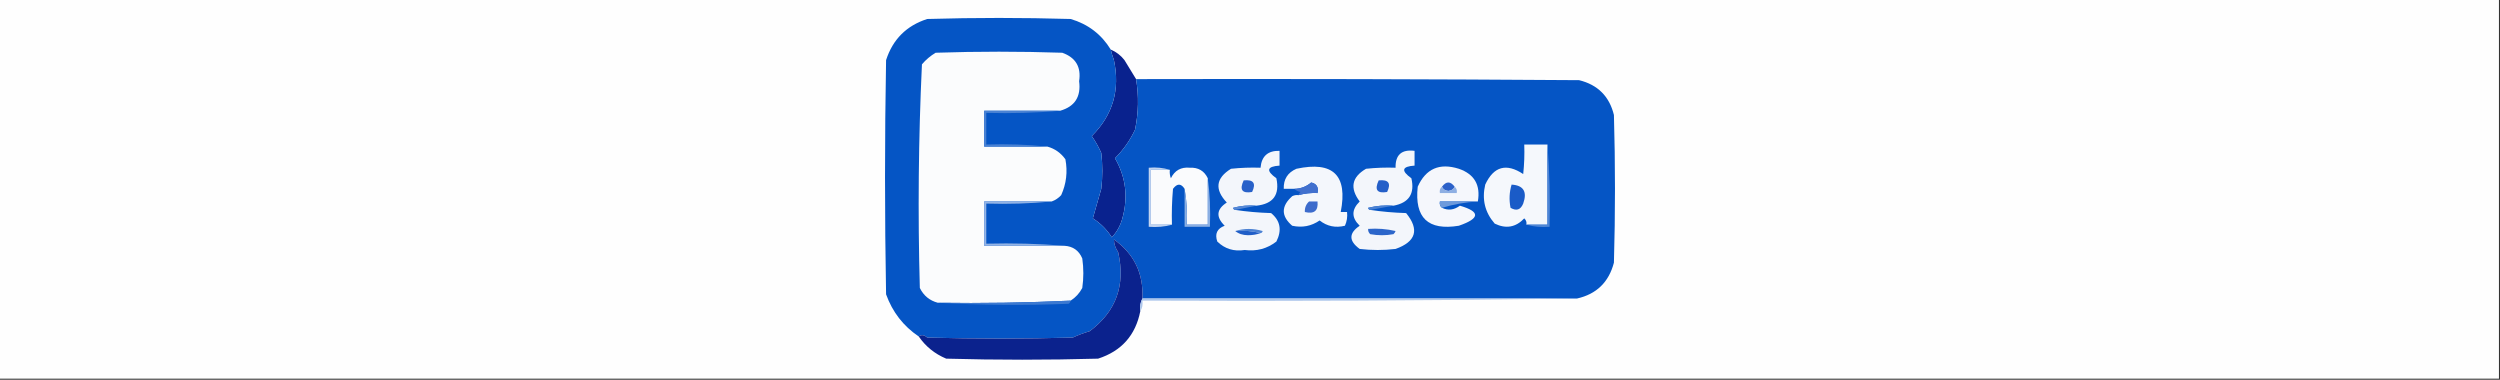
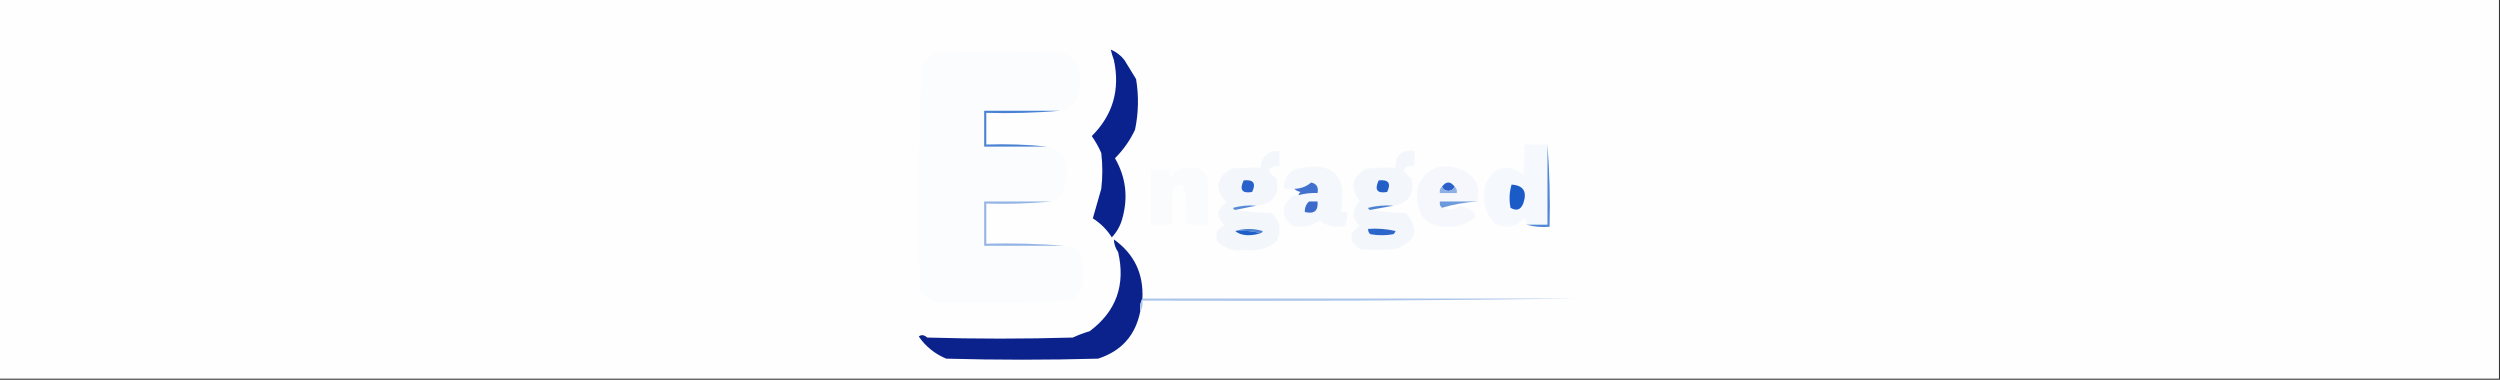
<svg xmlns="http://www.w3.org/2000/svg" version="1.1" width="1185px" height="180px" style="shape-rendering:geometricPrecision; text-rendering:geometricPrecision; image-rendering:optimizeQuality; fill-rule:evenodd; clip-rule:evenodd">
  <rect width="100%" height="100%" fill="#333333" stroke="none" />
  <g>
    <path style="opacity:1" fill="#fefefe" d="M -0.5,-0.5 C 394.5,-0.5 789.5,-0.5 1184.5,-0.5C 1184.5,59.5 1184.5,119.5 1184.5,179.5C 789.5,179.5 394.5,179.5 -0.5,179.5C -0.5,119.5 -0.5,59.5 -0.5,-0.5 Z" />
  </g>
  <g>
    <path style="opacity:1" fill="#09228e" d="M 526.5,23.5 C 529.075,24.568 531.242,26.235 533,28.5C 534.859,31.564 536.692,34.564 538.5,37.5C 539.835,45.501 539.668,53.501 538,61.5C 535.626,66.543 532.459,71.043 528.5,75C 533.654,83.936 534.82,93.436 532,103.5C 531.08,106.938 529.413,109.938 527,112.5C 524.667,108.833 521.667,105.833 518,103.5C 519.261,98.931 520.594,94.265 522,89.5C 522.667,83.833 522.667,78.167 522,72.5C 520.753,69.671 519.253,67.005 517.5,64.5C 527.495,54.539 530.995,42.539 528,28.5C 527.392,26.846 526.892,25.179 526.5,23.5 Z" />
  </g>
  <g>
-     <path style="opacity:1" fill="#0555c5" d="M 526.5,23.5 C 526.892,25.179 527.392,26.846 528,28.5C 530.995,42.539 527.495,54.539 517.5,64.5C 519.253,67.005 520.753,69.671 522,72.5C 522.667,78.167 522.667,83.833 522,89.5C 520.594,94.265 519.261,98.931 518,103.5C 521.667,105.833 524.667,108.833 527,112.5C 529.413,109.938 531.08,106.938 532,103.5C 534.82,93.436 533.654,83.936 528.5,75C 532.459,71.043 535.626,66.543 538,61.5C 539.668,53.501 539.835,45.501 538.5,37.5C 608.501,37.333 678.501,37.5 748.5,38C 757.342,40.175 762.842,45.675 765,54.5C 765.667,77.833 765.667,101.167 765,124.5C 762.58,133.754 756.746,139.421 747.5,141.5C 678.833,141.5 610.167,141.5 541.5,141.5C 542.078,129.658 537.578,120.325 528,113.5C 528.032,115.598 528.699,117.598 530,119.5C 533.58,135.107 529.08,147.607 516.5,157C 513.756,157.803 511.089,158.803 508.5,160C 485.5,160.667 462.5,160.667 439.5,160C 438.054,158.702 436.721,158.535 435.5,159.5C 428.19,154.573 423.023,147.906 420,139.5C 419.333,102.5 419.333,65.5 420,28.5C 423.167,18.667 429.667,12.167 439.5,9C 462.167,8.333 484.833,8.333 507.5,9C 515.745,11.442 522.078,16.276 526.5,23.5 Z" />
-   </g>
+     </g>
  <g>
    <path style="opacity:1" fill="#fbfcfd" d="M 502.5,52.5 C 490.5,52.5 478.5,52.5 466.5,52.5C 466.5,58.167 466.5,63.833 466.5,69.5C 476.5,69.5 486.5,69.5 496.5,69.5C 499.984,70.469 502.817,72.469 505,75.5C 506.11,81.426 505.444,87.092 503,92.5C 501.729,93.882 500.229,94.882 498.5,95.5C 487.833,95.5 477.167,95.5 466.5,95.5C 466.5,102.5 466.5,109.5 466.5,116.5C 479.167,116.5 491.833,116.5 504.5,116.5C 508.57,116.735 511.403,118.735 513,122.5C 513.667,127.167 513.667,131.833 513,136.5C 511.669,138.996 509.836,140.996 507.5,142.5C 486.546,143.477 465.546,143.811 444.5,143.5C 440.638,142.476 437.805,140.143 436,136.5C 435.014,101.082 435.347,65.748 437,30.5C 438.873,28.291 441.04,26.458 443.5,25C 463.5,24.333 483.5,24.333 503.5,25C 509.883,27.262 512.55,31.762 511.5,38.5C 512.465,45.845 509.465,50.511 502.5,52.5 Z" />
  </g>
  <g>
    <path style="opacity:1" fill="#4a82d3" d="M 502.5,52.5 C 491.012,53.495 479.345,53.828 467.5,53.5C 467.5,58.5 467.5,63.5 467.5,68.5C 477.348,68.173 487.014,68.506 496.5,69.5C 486.5,69.5 476.5,69.5 466.5,69.5C 466.5,63.833 466.5,58.167 466.5,52.5C 478.5,52.5 490.5,52.5 502.5,52.5 Z" />
  </g>
  <g>
    <path style="opacity:1" fill="#f5f8fc" d="M 733.5,68.5 C 733.5,81.167 733.5,93.833 733.5,106.5C 730.167,106.5 726.833,106.5 723.5,106.5C 723.719,105.325 723.386,104.325 722.5,103.5C 718.514,107.751 713.847,108.585 708.5,106C 703.854,100.689 702.354,94.522 704,87.5C 708.008,78.864 714.008,77.198 722,82.5C 722.499,77.845 722.666,73.178 722.5,68.5C 726.167,68.5 729.833,68.5 733.5,68.5 Z" />
  </g>
  <g>
    <path style="opacity:1" fill="#4f86d5" d="M 733.5,68.5 C 734.495,81.323 734.829,94.323 734.5,107.5C 730.629,107.815 726.962,107.482 723.5,106.5C 726.833,106.5 730.167,106.5 733.5,106.5C 733.5,93.833 733.5,81.167 733.5,68.5 Z" />
  </g>
  <g>
    <path style="opacity:1" fill="#f3f6fb" d="M 595.5,97.5 C 591.774,97.177 588.107,97.511 584.5,98.5C 584.624,99.107 584.957,99.44 585.5,99.5C 590.985,100.327 596.652,100.827 602.5,101C 606.878,104.604 607.711,109.104 605,114.5C 600.614,117.888 595.614,119.221 590,118.5C 584.908,119.3 580.575,117.966 577,114.5C 575.729,110.834 576.896,108.334 580.5,107C 576.253,102.837 576.586,99.171 581.5,96C 575.628,89.775 576.295,84.442 583.5,80C 588.155,79.501 592.821,79.334 597.5,79.5C 597.976,74.025 600.976,71.358 606.5,71.5C 606.5,73.833 606.5,76.167 606.5,78.5C 600.479,78.896 599.979,80.896 605,84.5C 606.677,92.328 603.511,96.661 595.5,97.5 Z" />
  </g>
  <g>
    <path style="opacity:1" fill="#f3f6fb" d="M 660.5,97.5 C 656.445,97.176 652.445,97.509 648.5,98.5C 648.624,99.107 648.957,99.44 649.5,99.5C 654.985,100.327 660.652,100.827 666.5,101C 672.889,108.855 671.223,114.522 661.5,118C 655.833,118.667 650.167,118.667 644.5,118C 639.259,114.197 639.259,110.53 644.5,107C 640.545,103.205 640.545,99.371 644.5,95.5C 639.717,89.124 640.717,83.958 647.5,80C 652.155,79.501 656.821,79.334 661.5,79.5C 661.361,73.392 664.361,70.726 670.5,71.5C 670.5,73.833 670.5,76.167 670.5,78.5C 664.479,78.896 663.979,80.896 669,84.5C 670.68,91.809 667.847,96.143 660.5,97.5 Z" />
  </g>
  <g>
-     <path style="opacity:1" fill="#c2d4f0" d="M 554.5,80.5 C 551.5,80.5 548.5,80.5 545.5,80.5C 545.5,89.167 545.5,97.833 545.5,106.5C 548.833,106.5 552.167,106.5 555.5,106.5C 552.038,107.482 548.371,107.815 544.5,107.5C 544.5,98.167 544.5,88.833 544.5,79.5C 548.042,79.187 551.375,79.521 554.5,80.5 Z" />
-   </g>
+     </g>
  <g>
    <path style="opacity:1" fill="#fafbfd" d="M 572.5,84.5 C 572.5,91.833 572.5,99.167 572.5,106.5C 569.167,106.5 565.833,106.5 562.5,106.5C 562.822,100.642 562.489,94.975 561.5,89.5C 559.802,86.876 557.969,86.876 556,89.5C 555.501,95.157 555.334,100.824 555.5,106.5C 552.167,106.5 548.833,106.5 545.5,106.5C 545.5,97.833 545.5,89.167 545.5,80.5C 548.5,80.5 551.5,80.5 554.5,80.5C 554.343,81.873 554.51,83.207 555,84.5C 556.8,80.765 559.8,79.098 564,79.5C 567.965,79.308 570.799,80.975 572.5,84.5 Z" />
  </g>
  <g>
    <path style="opacity:1" fill="#f4f7fc" d="M 615.5,92.5 C 618.43,91.701 621.43,91.368 624.5,91.5C 625.085,88.74 624.085,87.073 621.5,86.5C 619.208,88.449 616.541,89.449 613.5,89.5C 611.833,89.5 610.167,89.5 608.5,89.5C 608.345,84.977 610.345,81.811 614.5,80C 631.92,76.254 638.92,83.087 635.5,100.5C 636.5,100.5 637.5,100.5 638.5,100.5C 638.756,102.792 638.423,104.959 637.5,107C 633.05,108.114 629.05,107.28 625.5,104.5C 621.566,107.203 617.232,108.036 612.5,107C 607.188,102.428 607.188,97.761 612.5,93C 613.448,92.517 614.448,92.35 615.5,92.5 Z" />
  </g>
  <g>
    <path style="opacity:1" fill="#f5f7fc" d="M 700.5,95.5 C 694.5,95.5 688.5,95.5 682.5,95.5C 682.263,96.791 682.596,97.791 683.5,98.5C 686.372,99.894 689.206,99.561 692,97.5C 701.766,100.339 701.599,103.505 691.5,107C 676.905,109.406 670.405,103.239 672,88.5C 675.848,79.938 682.348,77.105 691.5,80C 698.854,82.543 701.854,87.709 700.5,95.5 Z" />
  </g>
  <g>
    <path style="opacity:1" fill="#2861c9" d="M 589.5,85.5 C 594.159,85.015 595.492,86.848 593.5,91C 588.728,91.81 587.395,89.977 589.5,85.5 Z" />
  </g>
  <g>
    <path style="opacity:1" fill="#245fc8" d="M 653.5,85.5 C 658.159,85.015 659.492,86.848 657.5,91C 652.728,91.81 651.395,89.977 653.5,85.5 Z" />
  </g>
  <g>
    <path style="opacity:1" fill="#2c61c9" d="M 689.5,88.5 C 689.03,89.694 688.03,90.36 686.5,90.5C 684.97,90.36 683.97,89.694 683.5,88.5C 685.5,85.833 687.5,85.833 689.5,88.5 Z" />
  </g>
  <g>
-     <path style="opacity:1" fill="#8bafe3" d="M 572.5,84.5 C 573.492,91.982 573.825,99.648 573.5,107.5C 569.5,107.5 565.5,107.5 561.5,107.5C 561.5,101.5 561.5,95.5 561.5,89.5C 562.489,94.975 562.822,100.642 562.5,106.5C 565.833,106.5 569.167,106.5 572.5,106.5C 572.5,99.167 572.5,91.833 572.5,84.5 Z" />
-   </g>
+     </g>
  <g>
    <path style="opacity:1" fill="#1a5bc7" d="M 716.5,87.5 C 722.156,87.867 723.989,90.867 722,96.5C 720.776,99.473 718.776,100.14 716,98.5C 715.245,94.745 715.411,91.078 716.5,87.5 Z" />
  </g>
  <g>
    <path style="opacity:1" fill="#4170ce" d="M 615.5,92.5 C 615.611,91.883 615.944,91.383 616.5,91C 615.263,90.768 614.263,90.268 613.5,89.5C 616.541,89.449 619.208,88.449 621.5,86.5C 624.085,87.073 625.085,88.74 624.5,91.5C 621.43,91.368 618.43,91.701 615.5,92.5 Z" />
  </g>
  <g>
    <path style="opacity:1" fill="#8eafe3" d="M 683.5,88.5 C 683.97,89.694 684.97,90.36 686.5,90.5C 688.03,90.36 689.03,89.694 689.5,88.5C 690.404,89.209 690.737,90.209 690.5,91.5C 687.833,91.5 685.167,91.5 682.5,91.5C 682.263,90.209 682.596,89.209 683.5,88.5 Z" />
  </g>
  <g>
    <path style="opacity:1" fill="#6d9adc" d="M 700.5,95.5 C 694.594,95.854 688.927,96.854 683.5,98.5C 682.596,97.791 682.263,96.791 682.5,95.5C 688.5,95.5 694.5,95.5 700.5,95.5 Z" />
  </g>
  <g>
    <path style="opacity:1" fill="#5588d6" d="M 595.5,97.5 C 592.167,98.167 588.833,98.833 585.5,99.5C 584.957,99.44 584.624,99.107 584.5,98.5C 588.107,97.511 591.774,97.177 595.5,97.5 Z" />
  </g>
  <g>
    <path style="opacity:1" fill="#3c6bcc" d="M 620.5,95.5 C 621.833,95.5 623.167,95.5 624.5,95.5C 624.938,99.908 622.938,101.575 618.5,100.5C 618.392,98.486 619.058,96.82 620.5,95.5 Z" />
  </g>
  <g>
    <path style="opacity:1" fill="#4a81d3" d="M 660.5,97.5 C 656.833,98.167 653.167,98.833 649.5,99.5C 648.957,99.44 648.624,99.107 648.5,98.5C 652.445,97.509 656.445,97.176 660.5,97.5 Z" />
  </g>
  <g>
    <path style="opacity:1" fill="#4c82d3" d="M 585.5,109.5 C 589.683,108.189 594.016,108.189 598.5,109.5C 598.376,110.107 598.043,110.44 597.5,110.5C 593.702,109.517 589.702,109.183 585.5,109.5 Z" />
  </g>
  <g>
    <path style="opacity:1" fill="#205ec7" d="M 585.5,109.5 C 589.702,109.183 593.702,109.517 597.5,110.5C 595.696,111.162 593.696,111.495 591.5,111.5C 589.048,111.461 587.048,110.794 585.5,109.5 Z" />
  </g>
  <g>
    <path style="opacity:1" fill="#2c66ca" d="M 648.5,108.5 C 652.884,108.174 657.217,108.508 661.5,109.5C 661.291,110.086 660.957,110.586 660.5,111C 656.833,111.667 653.167,111.667 649.5,111C 648.748,110.329 648.414,109.496 648.5,108.5 Z" />
  </g>
  <g>
    <path style="opacity:1" fill="#94b4e5" d="M 498.5,95.5 C 488.347,96.494 478.014,96.828 467.5,96.5C 467.5,102.833 467.5,109.167 467.5,115.5C 480.011,115.171 492.345,115.505 504.5,116.5C 491.833,116.5 479.167,116.5 466.5,116.5C 466.5,109.5 466.5,102.5 466.5,95.5C 477.167,95.5 487.833,95.5 498.5,95.5 Z" />
  </g>
  <g>
    <path style="opacity:1" fill="#0b228d" d="M 541.5,141.5 C 540.539,143.265 540.205,145.265 540.5,147.5C 538.258,158.91 531.592,166.41 520.5,170C 496.5,170.667 472.5,170.667 448.5,170C 443.059,167.712 438.726,164.212 435.5,159.5C 436.721,158.535 438.054,158.702 439.5,160C 462.5,160.667 485.5,160.667 508.5,160C 511.089,158.803 513.756,157.803 516.5,157C 529.08,147.607 533.58,135.107 530,119.5C 528.699,117.598 528.032,115.598 528,113.5C 537.578,120.325 542.078,129.658 541.5,141.5 Z" />
  </g>
  <g>
    <path style="opacity:1" fill="#acc6eb" d="M 541.5,141.5 C 610.167,141.5 678.833,141.5 747.5,141.5C 679.002,142.499 610.335,142.833 541.5,142.5C 541.784,144.415 541.451,146.081 540.5,147.5C 540.205,145.265 540.539,143.265 541.5,141.5 Z" />
  </g>
  <g>
-     <path style="opacity:1" fill="#3c79d1" d="M 507.5,142.5 C 507.389,143.117 507.056,143.617 506.5,144C 485.663,144.829 464.996,144.663 444.5,143.5C 465.546,143.811 486.546,143.477 507.5,142.5 Z" />
-   </g>
+     </g>
</svg>